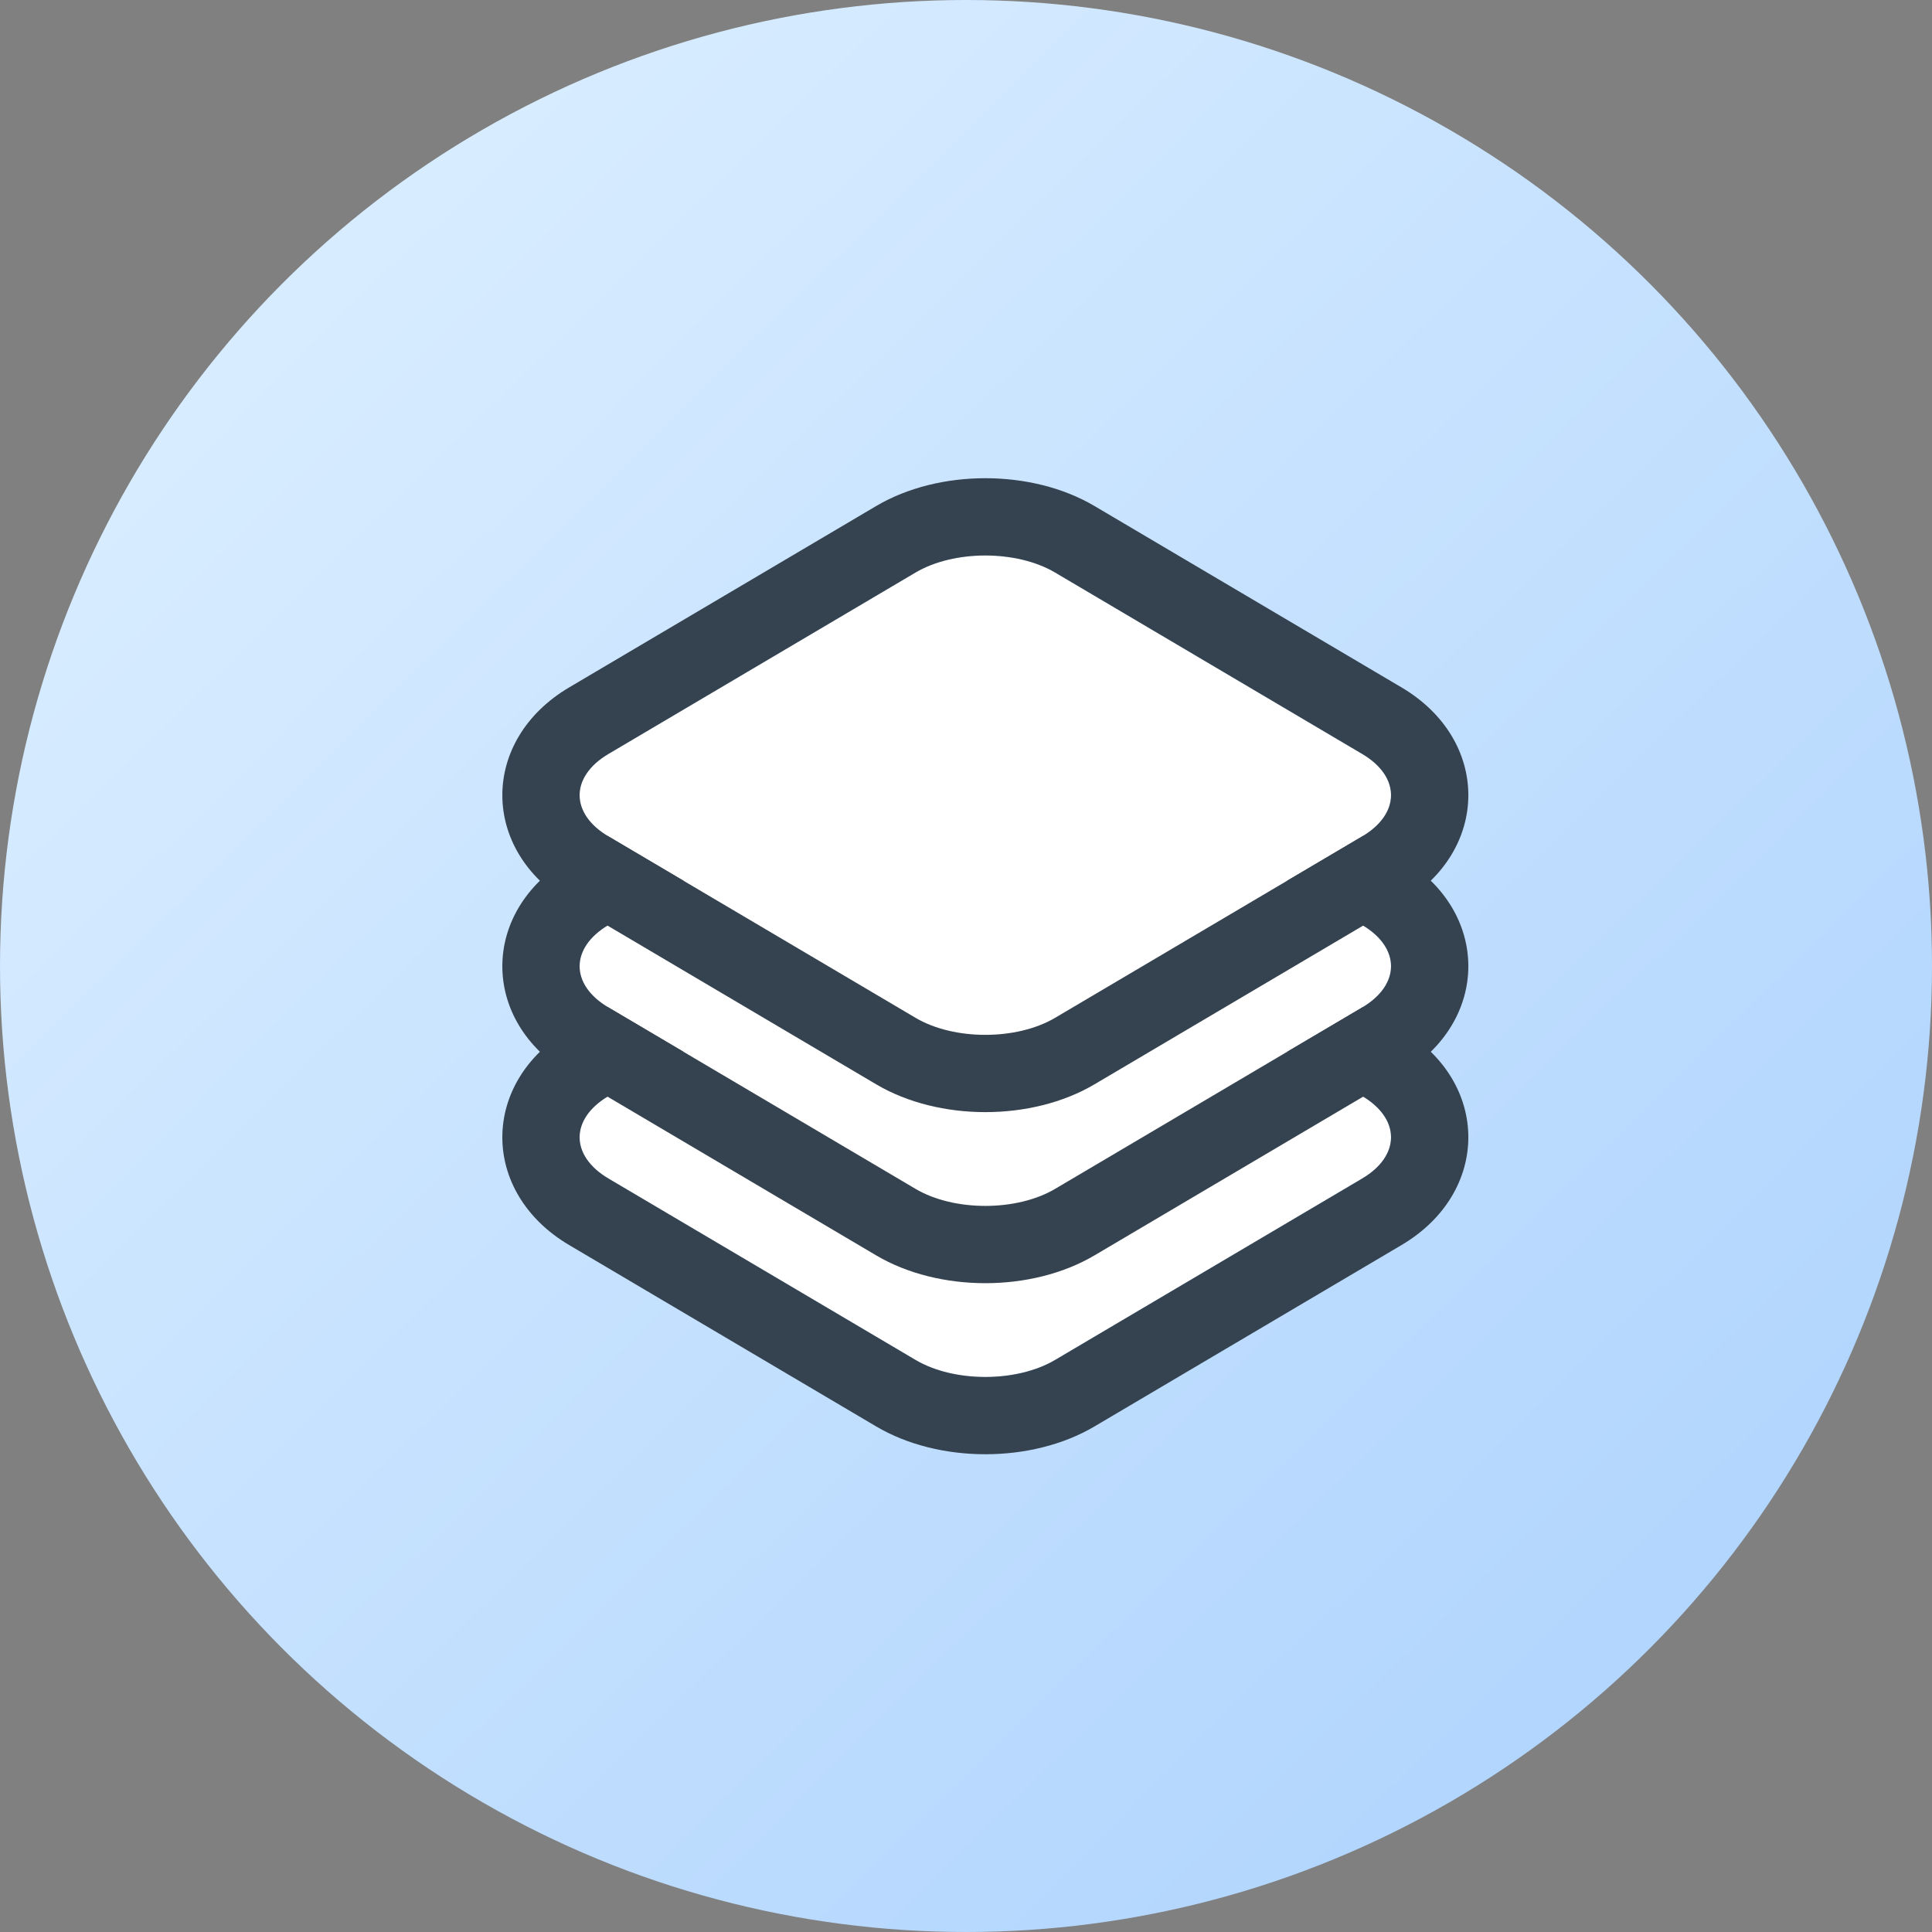
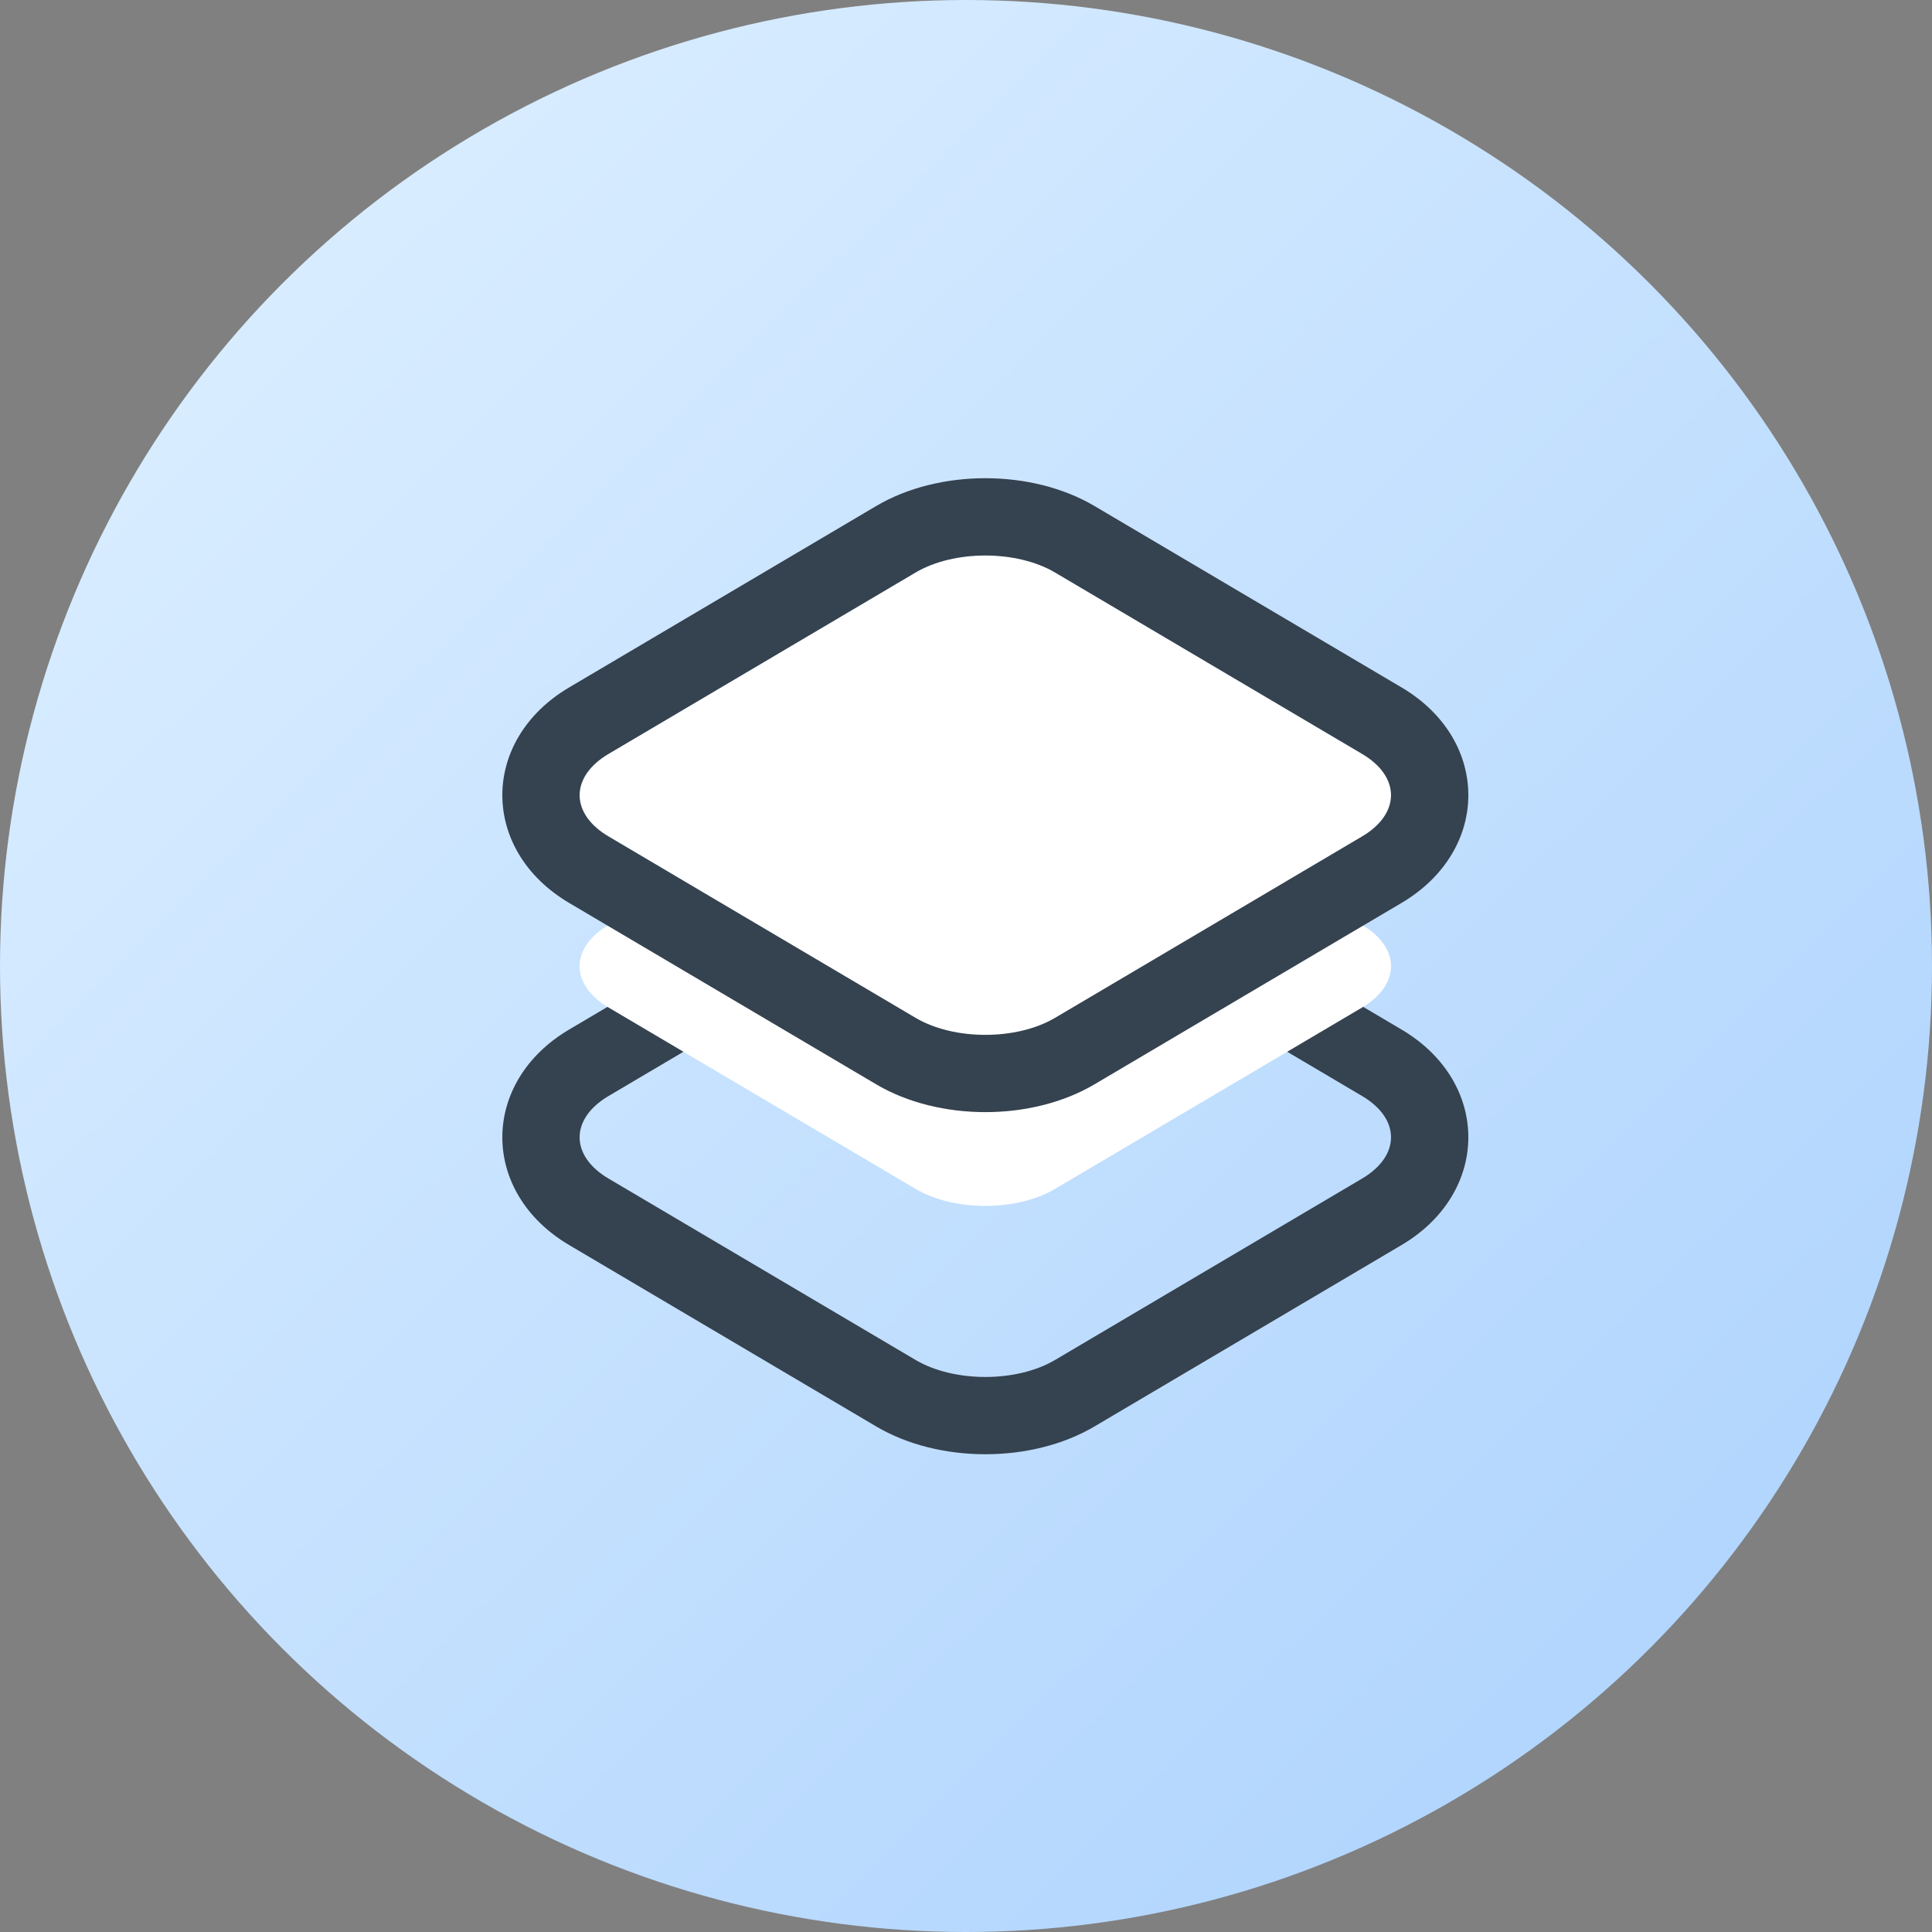
<svg xmlns="http://www.w3.org/2000/svg" width="50" height="50">
  <rect width="100%" height="100%" fill="#808080" stroke="none" />
  <title>
    Databases
  </title>
  <defs>
    <linearGradient id="a" x1="12.094%" x2="85.504%" y1="13.108%" y2="87.915%">
      <stop stop-color="#D9EDFF" offset="0%" />
      <stop stop-color="#B1D5FE" offset="100%" />
    </linearGradient>
  </defs>
  <g fill="none" fill-rule="evenodd">
    <path fill="#000" d="M16 11h1.875" />
    <ellipse cx="25" cy="25" fill="url(#a)" rx="25" ry="25" />
-     <path fill="#FFF" d="M27.306 23.671l7.947 4.695c.998.589.993 1.547 0 2.134l-7.947 4.695c-.998.589-2.619.587-3.612 0l-7.947-4.695c-.998-.589-.993-1.547 0-2.134l7.947-4.695c.998-.589 2.619-.587 3.612 0z" />
    <path fill="#35424F" d="M27.306 23.671c-.993-.587-2.615-.589-3.612 0l-7.947 4.695c-.993.587-.998 1.545 0 2.134l7.947 4.695c.993.587 2.615.589 3.612 0l7.947-4.695c.993-.587.998-1.545 0-2.134l-7.947-4.695zm8.965 2.973c2.308 1.363 2.304 4.217 0 5.578l-7.947 4.695c-1.624.959-4.025.958-5.647 0l-7.947-4.695c-2.308-1.363-2.304-4.217 0-5.578l7.947-4.695c1.624-.959 4.025-.958 5.647 0l7.947 4.695z" />
    <path fill="#FFF" d="M27.306 19.244l7.947 4.695c.998.589.993 1.547 0 2.134l-7.947 4.695c-.998.589-2.619.587-3.612 0l-7.947-4.695c-.998-.589-.993-1.547 0-2.134l7.947-4.695c.998-.589 2.619-.587 3.612 0z" />
-     <path fill="#35424F" d="M27.306 19.244c-.993-.587-2.615-.589-3.612 0l-7.947 4.695c-.993.587-.998 1.545 0 2.134l7.947 4.695c.993.587 2.615.589 3.612 0l7.947-4.695c.993-.587.998-1.545 0-2.134l-7.947-4.695zm8.965 2.973c2.308 1.363 2.304 4.217 0 5.578l-7.947 4.695c-1.624.959-4.025.958-5.647 0l-7.947-4.695c-2.308-1.363-2.304-4.217 0-5.578l7.947-4.695c1.624-.959 4.025-.958 5.647 0l7.947 4.695z" />
    <path fill="#FFF" d="M27.306 14.817l7.947 4.695c.998.589.993 1.547 0 2.134l-7.947 4.695c-.998.589-2.619.587-3.612 0l-7.947-4.695c-.998-.589-.993-1.547 0-2.134l7.947-4.695c.998-.589 2.619-.587 3.612 0z" />
    <path fill="#35424F" d="M27.306 14.817c-.993-.587-2.615-.589-3.612 0l-7.947 4.695c-.993.587-.998 1.545 0 2.134l7.947 4.695c.993.587 2.615.589 3.612 0l7.947-4.695c.993-.587.998-1.545 0-2.134l-7.947-4.695zm8.965 2.973c2.308 1.363 2.304 4.217 0 5.578l-7.947 4.695c-1.624.959-4.025.958-5.647 0l-7.947-4.695c-2.308-1.363-2.304-4.217 0-5.578l7.947-4.695c1.624-.959 4.025-.958 5.647 0l7.947 4.695z" />
  </g>
</svg>